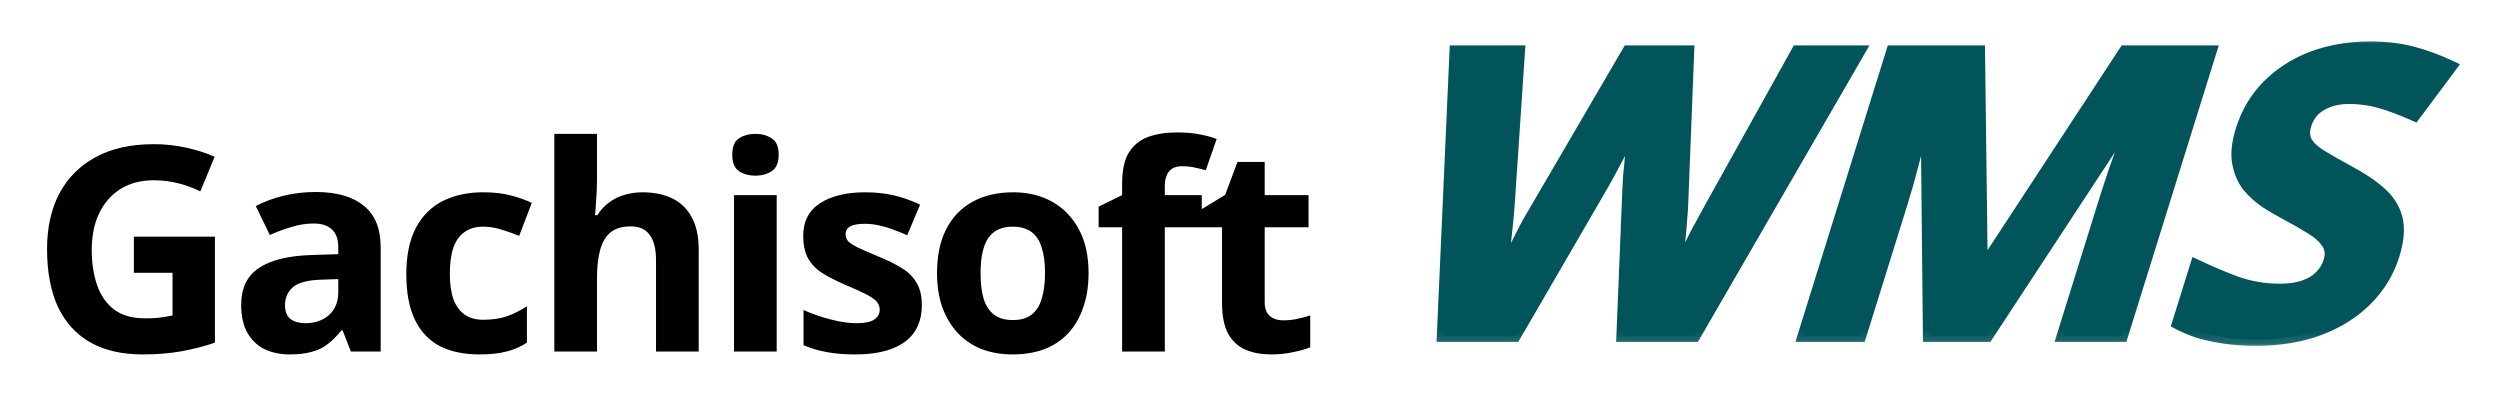
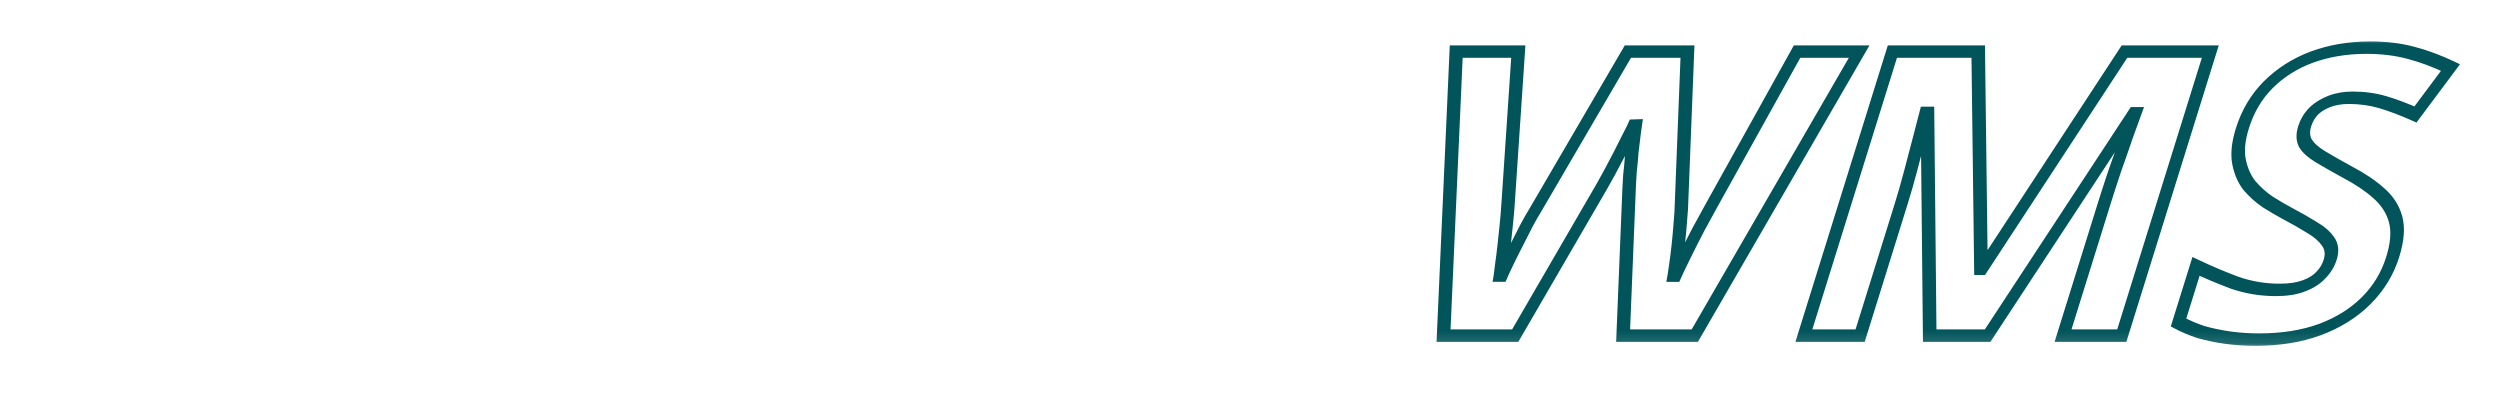
<svg xmlns="http://www.w3.org/2000/svg" width="192" height="32" viewBox="0 0 192 32" fill="none">
  <mask id="path-1-outside-1_571_35859" maskUnits="userSpaceOnUse" x="103.297" y="2.864" width="86.438" height="23.868" fill="black">
    <rect fill="white" x="103.297" y="2.864" width="86.438" height="23.868" />
    <path d="M142.782 3.964L130.16 25.777H124.656L125.122 14.321C125.128 14.097 125.147 13.761 125.18 13.313C125.235 12.864 125.28 12.376 125.317 11.846C125.376 11.317 125.435 10.818 125.496 10.349C125.563 9.86 125.616 9.484 125.656 9.219C125.552 9.484 125.371 9.86 125.112 10.349C124.881 10.818 124.629 11.317 124.357 11.846C124.092 12.355 123.833 12.844 123.58 13.313C123.334 13.761 123.141 14.107 123.001 14.351L116.368 25.777H110.864L111.838 3.964H116.606L115.805 15.879C115.782 16.225 115.745 16.653 115.693 17.162C115.647 17.651 115.592 18.17 115.527 18.72C115.469 19.25 115.403 19.769 115.33 20.278C115.278 20.787 115.216 21.225 115.144 21.592C115.308 21.205 115.508 20.767 115.746 20.278C115.99 19.769 116.244 19.26 116.51 18.751C116.781 18.221 117.03 17.732 117.255 17.284C117.507 16.816 117.718 16.449 117.885 16.184L125.022 3.964H129.598L129.117 16.184C129.099 16.449 129.07 16.816 129.031 17.284C128.998 17.732 128.952 18.221 128.894 18.751C128.835 19.28 128.769 19.799 128.696 20.309C128.629 20.797 128.56 21.225 128.488 21.592C128.711 21.083 128.994 20.482 129.338 19.789C129.688 19.076 130.049 18.364 130.42 17.651C130.813 16.938 131.136 16.347 131.389 15.879L138.014 3.964H142.782ZM148.201 25.777L148.029 8.669H147.901C147.795 9.076 147.637 9.687 147.426 10.502C147.215 11.317 146.984 12.192 146.735 13.129C146.492 14.046 146.253 14.881 146.018 15.634L142.857 25.777H138.537L145.335 3.964H151.927L152.137 20.645H152.233L163.159 3.964H169.751L162.953 25.777H158.441L161.659 15.451C161.875 14.759 162.133 13.964 162.434 13.068C162.756 12.172 163.051 11.327 163.32 10.532C163.617 9.718 163.839 9.107 163.987 8.699H163.859L152.649 25.777H148.201ZM183.762 19.728C183.362 21.011 182.682 22.132 181.723 23.089C180.763 24.046 179.571 24.79 178.148 25.319C176.752 25.828 175.158 26.083 173.366 26.083C172.576 26.083 171.814 26.032 171.077 25.93C170.362 25.828 169.682 25.686 169.035 25.502C168.415 25.299 167.841 25.054 167.311 24.769L168.654 20.462C169.602 20.91 170.592 21.327 171.623 21.714C172.682 22.081 173.788 22.264 174.94 22.264C175.729 22.264 176.39 22.162 176.923 21.959C177.477 21.755 177.915 21.48 178.236 21.134C178.579 20.787 178.82 20.39 178.959 19.942C179.131 19.392 179.074 18.924 178.789 18.537C178.526 18.15 178.114 17.793 177.555 17.468C177.001 17.121 176.358 16.755 175.625 16.368C175.168 16.123 174.681 15.838 174.164 15.512C173.653 15.166 173.186 14.748 172.762 14.26C172.366 13.751 172.098 13.139 171.957 12.427C171.817 11.714 171.902 10.858 172.213 9.86C172.619 8.557 173.275 7.447 174.179 6.53C175.111 5.593 176.229 4.881 177.533 4.392C178.859 3.903 180.311 3.658 181.89 3.658C183.085 3.658 184.174 3.791 185.158 4.056C186.164 4.32 187.177 4.697 188.198 5.186L185.506 8.791C184.588 8.384 183.748 8.068 182.986 7.844C182.223 7.62 181.405 7.508 180.53 7.508C179.933 7.508 179.392 7.6 178.909 7.783C178.425 7.966 178.015 8.221 177.679 8.547C177.364 8.873 177.136 9.259 176.997 9.708C176.838 10.217 176.862 10.655 177.067 11.021C177.279 11.367 177.655 11.704 178.193 12.029C178.732 12.355 179.411 12.742 180.231 13.19C181.24 13.72 182.06 14.27 182.693 14.84C183.348 15.41 183.778 16.082 183.985 16.857C184.192 17.63 184.117 18.588 183.762 19.728Z" />
  </mask>
-   <path d="M142.782 3.964L130.16 25.777H124.656L125.122 14.321C125.128 14.097 125.147 13.761 125.18 13.313C125.235 12.864 125.28 12.376 125.317 11.846C125.376 11.317 125.435 10.818 125.496 10.349C125.563 9.86 125.616 9.484 125.656 9.219C125.552 9.484 125.371 9.86 125.112 10.349C124.881 10.818 124.629 11.317 124.357 11.846C124.092 12.355 123.833 12.844 123.58 13.313C123.334 13.761 123.141 14.107 123.001 14.351L116.368 25.777H110.864L111.838 3.964H116.606L115.805 15.879C115.782 16.225 115.745 16.653 115.693 17.162C115.647 17.651 115.592 18.17 115.527 18.72C115.469 19.25 115.403 19.769 115.33 20.278C115.278 20.787 115.216 21.225 115.144 21.592C115.308 21.205 115.508 20.767 115.746 20.278C115.99 19.769 116.244 19.26 116.51 18.751C116.781 18.221 117.03 17.732 117.255 17.284C117.507 16.816 117.718 16.449 117.885 16.184L125.022 3.964H129.598L129.117 16.184C129.099 16.449 129.07 16.816 129.031 17.284C128.998 17.732 128.952 18.221 128.894 18.751C128.835 19.28 128.769 19.799 128.696 20.309C128.629 20.797 128.56 21.225 128.488 21.592C128.711 21.083 128.994 20.482 129.338 19.789C129.688 19.076 130.049 18.364 130.42 17.651C130.813 16.938 131.136 16.347 131.389 15.879L138.014 3.964H142.782ZM148.201 25.777L148.029 8.669H147.901C147.795 9.076 147.637 9.687 147.426 10.502C147.215 11.317 146.984 12.192 146.735 13.129C146.492 14.046 146.253 14.881 146.018 15.634L142.857 25.777H138.537L145.335 3.964H151.927L152.137 20.645H152.233L163.159 3.964H169.751L162.953 25.777H158.441L161.659 15.451C161.875 14.759 162.133 13.964 162.434 13.068C162.756 12.172 163.051 11.327 163.32 10.532C163.617 9.718 163.839 9.107 163.987 8.699H163.859L152.649 25.777H148.201ZM183.762 19.728C183.362 21.011 182.682 22.132 181.723 23.089C180.763 24.046 179.571 24.79 178.148 25.319C176.752 25.828 175.158 26.083 173.366 26.083C172.576 26.083 171.814 26.032 171.077 25.93C170.362 25.828 169.682 25.686 169.035 25.502C168.415 25.299 167.841 25.054 167.311 24.769L168.654 20.462C169.602 20.91 170.592 21.327 171.623 21.714C172.682 22.081 173.788 22.264 174.94 22.264C175.729 22.264 176.39 22.162 176.923 21.959C177.477 21.755 177.915 21.48 178.236 21.134C178.579 20.787 178.82 20.39 178.959 19.942C179.131 19.392 179.074 18.924 178.789 18.537C178.526 18.15 178.114 17.793 177.555 17.468C177.001 17.121 176.358 16.755 175.625 16.368C175.168 16.123 174.681 15.838 174.164 15.512C173.653 15.166 173.186 14.748 172.762 14.26C172.366 13.751 172.098 13.139 171.957 12.427C171.817 11.714 171.902 10.858 172.213 9.86C172.619 8.557 173.275 7.447 174.179 6.53C175.111 5.593 176.229 4.881 177.533 4.392C178.859 3.903 180.311 3.658 181.89 3.658C183.085 3.658 184.174 3.791 185.158 4.056C186.164 4.32 187.177 4.697 188.198 5.186L185.506 8.791C184.588 8.384 183.748 8.068 182.986 7.844C182.223 7.62 181.405 7.508 180.53 7.508C179.933 7.508 179.392 7.6 178.909 7.783C178.425 7.966 178.015 8.221 177.679 8.547C177.364 8.873 177.136 9.259 176.997 9.708C176.838 10.217 176.862 10.655 177.067 11.021C177.279 11.367 177.655 11.704 178.193 12.029C178.732 12.355 179.411 12.742 180.231 13.19C181.24 13.72 182.06 14.27 182.693 14.84C183.348 15.41 183.778 16.082 183.985 16.857C184.192 17.63 184.117 18.588 183.762 19.728Z" fill="#00545A" />
  <path d="M142.782 3.964L143.229 4.082L143.574 3.487H142.93L142.782 3.964ZM130.16 25.777L130.011 26.255H130.4L130.608 25.895L130.16 25.777ZM124.656 25.777L124.135 25.897L124.12 26.255H124.507L124.656 25.777ZM125.122 14.321L125.644 14.201L125.644 14.195L125.122 14.321ZM125.18 13.313L124.662 13.398L124.661 13.408L124.66 13.418L125.18 13.313ZM125.317 11.846L124.798 11.936L124.797 11.945L124.797 11.954L125.317 11.846ZM125.496 10.349L124.978 10.428L124.978 10.431L125.496 10.349ZM125.656 9.219L126.173 9.146L125.169 9.182L125.656 9.219ZM125.112 10.349L124.653 10.252L124.649 10.259L124.645 10.267L125.112 10.349ZM124.357 11.846L124.818 11.94L124.82 11.936L124.357 11.846ZM123.58 13.313L124.035 13.418L124.037 13.414L123.58 13.313ZM123.001 14.351L123.448 14.47L123.45 14.467L123.001 14.351ZM116.368 25.777L116.219 26.255H116.607L116.815 25.896L116.368 25.777ZM110.864 25.777L110.343 25.895L110.327 26.255H110.715L110.864 25.777ZM111.838 3.964L111.986 3.487H111.343L111.316 4.082L111.838 3.964ZM116.606 3.964L117.126 3.856L117.151 3.487H116.754L116.606 3.964ZM115.805 15.879L115.284 15.987L115.284 15.988L115.805 15.879ZM115.693 17.162L115.173 17.256L115.173 17.259L115.693 17.162ZM115.527 18.72L115.008 18.807L115.008 18.81L115.527 18.72ZM115.33 20.278L114.812 20.354L114.811 20.363L114.81 20.372L115.33 20.278ZM115.144 21.592L114.631 21.645L115.626 21.642L115.144 21.592ZM115.746 20.278L116.214 20.357L116.216 20.354L115.746 20.278ZM116.51 18.751L116.971 18.844L116.973 18.841L116.51 18.751ZM117.255 17.284L116.798 17.183L116.793 17.191L116.789 17.199L117.255 17.284ZM117.885 16.184L118.32 16.325L118.326 16.315L118.332 16.305L117.885 16.184ZM125.022 3.964L125.17 3.487H124.784L124.575 3.844L125.022 3.964ZM129.598 3.964L130.119 3.844L130.133 3.487H129.746L129.598 3.964ZM129.117 16.184L129.638 16.077L129.639 16.064L129.117 16.184ZM129.031 17.284L128.51 17.386L128.51 17.39L129.031 17.284ZM128.894 18.751L128.375 18.841L128.894 18.751ZM128.696 20.309L128.179 20.384L128.178 20.387L128.696 20.309ZM128.488 21.592L127.975 21.645L128.967 21.649L128.488 21.592ZM129.338 19.789L129.805 19.872L129.806 19.87L129.338 19.789ZM130.42 17.651L129.966 17.544L129.959 17.557L130.42 17.651ZM131.389 15.879L130.935 15.77L130.932 15.777L131.389 15.879ZM138.014 3.964L138.162 3.487H137.766L137.561 3.856L138.014 3.964ZM142.334 3.846L129.712 25.659L130.608 25.895L143.229 4.082L142.334 3.846ZM130.309 25.3H124.805L124.507 26.255H130.011L130.309 25.3ZM125.177 25.658L125.643 14.201L124.601 14.44L124.135 25.897L125.177 25.658ZM125.644 14.195C125.649 13.981 125.668 13.653 125.701 13.207L124.66 13.418C124.627 13.868 124.607 14.212 124.601 14.446L125.644 14.195ZM125.699 13.227C125.754 12.771 125.801 12.274 125.838 11.739L124.797 11.954C124.76 12.477 124.715 12.959 124.662 13.398L125.699 13.227ZM125.836 11.756C125.895 11.229 125.954 10.733 126.014 10.267L124.978 10.431C124.917 10.902 124.857 11.404 124.798 11.936L125.836 11.756ZM126.013 10.271C126.08 9.782 126.134 9.408 126.173 9.146L125.139 9.291C125.099 9.559 125.045 9.938 124.978 10.428L126.013 10.271ZM125.169 9.182C125.077 9.416 124.909 9.769 124.653 10.252L125.571 10.447C125.833 9.952 126.027 9.551 126.143 9.255L125.169 9.182ZM124.645 10.267C124.415 10.733 124.165 11.229 123.894 11.756L124.82 11.936C125.093 11.404 125.346 10.902 125.579 10.431L124.645 10.267ZM123.896 11.752C123.632 12.259 123.375 12.745 123.123 13.211L124.037 13.414C124.291 12.943 124.552 12.451 124.818 11.94L123.896 11.752ZM123.126 13.207C122.88 13.654 122.689 13.996 122.552 14.236L123.45 14.467C123.593 14.218 123.788 13.867 124.035 13.418L123.126 13.207ZM122.553 14.233L115.921 25.659L116.815 25.896L123.448 14.47L122.553 14.233ZM116.517 25.3H111.013L110.715 26.255H116.219L116.517 25.3ZM111.385 25.659L112.359 3.846L111.316 4.082L110.343 25.895L111.385 25.659ZM111.689 4.441H116.457L116.754 3.487H111.986L111.689 4.441ZM116.085 4.072L115.284 15.987L116.325 15.77L117.126 3.856L116.085 4.072ZM115.284 15.988C115.262 16.327 115.225 16.75 115.173 17.256L116.212 17.068C116.265 16.556 116.302 16.123 116.325 15.77L115.284 15.988ZM115.173 17.259C115.128 17.744 115.073 18.26 115.008 18.807L116.046 18.633C116.111 18.08 116.167 17.557 116.213 17.065L115.173 17.259ZM115.008 18.81C114.95 19.335 114.885 19.85 114.812 20.354L115.847 20.203C115.921 19.688 115.987 19.164 116.046 18.63L115.008 18.81ZM114.81 20.372C114.759 20.872 114.699 21.296 114.631 21.645L115.658 21.539C115.733 21.155 115.796 20.702 115.849 20.185L114.81 20.372ZM115.626 21.642C115.784 21.267 115.98 20.838 116.214 20.357L115.277 20.2C115.036 20.696 114.831 21.143 114.663 21.542L115.626 21.642ZM116.216 20.354C116.457 19.851 116.709 19.347 116.971 18.844L116.049 18.657C115.78 19.172 115.522 19.687 115.275 20.203L116.216 20.354ZM116.973 18.841C117.245 18.31 117.494 17.82 117.72 17.37L116.789 17.199C116.565 17.645 116.318 18.132 116.047 18.66L116.973 18.841ZM117.712 17.386C117.962 16.922 118.164 16.571 118.32 16.325L117.451 16.044C117.272 16.328 117.053 16.709 116.798 17.183L117.712 17.386ZM118.332 16.305L125.468 4.084L124.575 3.844L117.439 16.064L118.332 16.305ZM124.873 4.441H129.449L129.746 3.487H125.17L124.873 4.441ZM129.076 4.084L128.596 16.305L129.639 16.064L130.119 3.844L129.076 4.084ZM128.597 16.292C128.578 16.553 128.55 16.918 128.51 17.386L129.551 17.183C129.59 16.714 129.619 16.345 129.638 16.077L128.597 16.292ZM128.51 17.39C128.478 17.832 128.432 18.316 128.375 18.841L129.413 18.66C129.472 18.127 129.518 17.633 129.551 17.178L128.51 17.39ZM128.375 18.841C128.317 19.366 128.252 19.88 128.179 20.384L129.213 20.233C129.287 19.719 129.354 19.195 129.413 18.66L128.375 18.841ZM128.178 20.387C128.112 20.87 128.044 21.289 127.975 21.645L129.002 21.539C129.075 21.162 129.146 20.725 129.214 20.23L128.178 20.387ZM128.967 21.649C129.185 21.151 129.464 20.559 129.805 19.872L128.871 19.706C128.525 20.405 128.237 21.015 128.01 21.535L128.967 21.649ZM129.806 19.87C130.154 19.162 130.512 18.453 130.882 17.744L129.959 17.557C129.586 18.274 129.223 18.991 128.87 19.709L129.806 19.87ZM130.875 17.757C131.268 17.043 131.592 16.451 131.846 15.98L130.932 15.777C130.68 16.244 130.358 16.832 129.966 17.544L130.875 17.757ZM131.842 15.987L138.467 4.072L137.561 3.856L130.936 15.77L131.842 15.987ZM137.865 4.441H142.633L142.93 3.487H138.162L137.865 4.441ZM148.201 25.777L147.68 25.918L147.683 26.255H148.053L148.201 25.777ZM148.029 8.669L148.551 8.529L148.547 8.191H148.178L148.029 8.669ZM147.901 8.669L148.05 8.191H147.524L147.394 8.693L147.901 8.669ZM147.426 10.502L146.919 10.526L147.426 10.502ZM146.735 13.129L146.229 13.15L146.229 13.15L146.735 13.129ZM142.857 25.777L142.709 26.255H143.209L143.357 25.777H142.857ZM138.537 25.777H138.037L137.889 26.255H138.389L138.537 25.777ZM145.335 3.964L145.484 3.487H144.984L144.835 3.964H145.335ZM151.927 3.964L152.449 3.823L152.445 3.487H152.076L151.927 3.964ZM152.137 20.645L151.615 20.786L151.62 21.122H151.988L152.137 20.645ZM152.233 20.645L152.084 21.122H152.446L152.662 20.794L152.233 20.645ZM163.159 3.964L163.308 3.487H162.946L162.73 3.815L163.159 3.964ZM169.751 3.964H170.251L170.4 3.487H169.9L169.751 3.964ZM162.953 25.777L162.805 26.255H163.305L163.453 25.777H162.953ZM158.441 25.777H157.941L157.793 26.255H158.293L158.441 25.777ZM162.434 13.068L161.941 13.046L161.938 13.057L162.434 13.068ZM163.32 10.532L162.828 10.509L162.824 10.52L163.32 10.532ZM163.987 8.699L164.479 8.723L164.662 8.222H164.136L163.987 8.699ZM163.859 8.699L164.008 8.222H163.646L163.431 8.55L163.859 8.699ZM152.649 25.777L152.501 26.255H152.863L153.078 25.927L152.649 25.777ZM148.723 25.637L148.551 8.529L147.507 8.809L147.68 25.918L148.723 25.637ZM148.178 8.191H148.05L147.752 9.146H147.88L148.178 8.191ZM147.394 8.693C147.289 9.1 147.13 9.711 146.919 10.526L147.933 10.478C148.144 9.663 148.302 9.052 148.408 8.645L147.394 8.693ZM146.919 10.526C146.708 11.339 146.478 12.214 146.229 13.15L147.241 13.108C147.49 12.171 147.721 11.294 147.933 10.478L146.919 10.526ZM146.229 13.15C145.987 14.061 145.751 14.889 145.518 15.634H146.518C146.756 14.873 146.997 14.03 147.241 13.108L146.229 13.15ZM145.518 15.634L142.357 25.777H143.357L146.518 15.634H145.518ZM143.006 25.3H138.686L138.389 26.255H142.709L143.006 25.3ZM139.037 25.777L145.835 3.964H144.835L138.037 25.777H139.037ZM145.186 4.441H151.778L152.076 3.487H145.484L145.186 4.441ZM151.406 4.105L151.615 20.786L152.659 20.504L152.449 3.823L151.406 4.105ZM151.988 21.122H152.084L152.382 20.167H152.286L151.988 21.122ZM152.662 20.794L163.588 4.113L162.73 3.815L151.804 20.496L152.662 20.794ZM163.01 4.441H169.602L169.9 3.487H163.308L163.01 4.441ZM169.251 3.964L162.453 25.777H163.453L170.251 3.964H169.251ZM163.102 25.3H158.59L158.293 26.255H162.805L163.102 25.3ZM158.941 25.777L162.159 15.451H161.159L157.941 25.777H158.941ZM162.159 15.451C162.374 14.763 162.631 13.973 162.931 13.079L161.938 13.057C161.636 13.956 161.377 14.754 161.159 15.451H162.159ZM162.927 13.09C163.25 12.191 163.546 11.342 163.816 10.545L162.824 10.52C162.557 11.311 162.262 12.153 161.941 13.046L162.927 13.09ZM163.812 10.556C164.109 9.742 164.331 9.131 164.479 8.723L163.496 8.676C163.347 9.083 163.125 9.694 162.828 10.509L163.812 10.556ZM164.136 8.222H164.008L163.711 9.177H163.839L164.136 8.222ZM163.431 8.55L152.221 25.628L153.078 25.927L164.288 8.849L163.431 8.55ZM152.798 25.3H148.35L148.053 26.255H152.501L152.798 25.3ZM181.723 23.089L181.387 22.826L181.723 23.089ZM178.148 25.319L178.209 25.758L178.213 25.756L178.148 25.319ZM171.077 25.93L170.859 26.403L170.861 26.403L171.077 25.93ZM169.035 25.502L168.744 25.958L168.751 25.961L168.76 25.963L169.035 25.502ZM167.311 24.769H166.811L166.718 25.069L166.96 25.199L167.311 24.769ZM168.654 20.462L168.988 20.023L168.38 19.736L168.154 20.462H168.654ZM171.623 21.714L171.317 22.165L171.326 22.168L171.623 21.714ZM176.923 21.959L176.86 21.521L176.852 21.524L176.923 21.959ZM178.236 21.134L177.897 20.874L177.889 20.883L177.881 20.892L178.236 21.134ZM178.789 18.537L178.324 18.865L178.331 18.874L178.789 18.537ZM177.555 17.468L177.184 17.886L177.193 17.892L177.555 17.468ZM175.625 16.368L175.275 16.798L175.276 16.799L175.625 16.368ZM174.164 15.512L173.783 15.924L173.792 15.93L174.164 15.512ZM172.762 14.26L172.308 14.604L172.313 14.61L172.319 14.616L172.762 14.26ZM171.957 12.427L171.443 12.635L171.443 12.635L171.957 12.427ZM174.179 6.53L173.841 6.269L173.839 6.272L174.179 6.53ZM177.533 4.392L177.47 3.954L177.466 3.955L177.533 4.392ZM185.158 4.056L184.888 4.518L184.89 4.518L185.158 4.056ZM188.198 5.186L188.603 5.369L188.926 4.936L188.534 4.748L188.198 5.186ZM185.506 8.791L185.18 9.233L185.584 9.412L185.911 8.974L185.506 8.791ZM182.986 7.844L182.707 8.303L182.986 7.844ZM178.909 7.783L178.978 8.218L178.978 8.218L178.909 7.783ZM177.679 8.547L177.351 8.276L177.342 8.285L177.333 8.294L177.679 8.547ZM177.067 11.021L176.588 11.327L176.594 11.337L177.067 11.021ZM178.193 12.029L178.56 11.608L178.193 12.029ZM180.231 13.19L179.878 13.619L179.883 13.622L180.231 13.19ZM182.693 14.84L182.277 15.224L182.281 15.228L182.693 14.84ZM183.985 16.857L183.475 17.087L183.985 16.857ZM183.262 19.728C182.888 20.93 182.26 21.956 181.387 22.826L182.058 23.352C183.105 22.307 183.837 21.093 184.262 19.728H183.262ZM181.387 22.826C180.515 23.696 179.421 24.384 178.082 24.882L178.213 25.756C179.722 25.195 181.011 24.396 182.058 23.352L181.387 22.826ZM178.086 24.881C176.78 25.357 175.26 25.605 173.515 25.605L173.217 26.56C175.056 26.56 176.723 26.299 178.209 25.757L178.086 24.881ZM173.515 25.605C172.748 25.605 172.008 25.556 171.293 25.457L170.861 26.403C171.62 26.508 172.405 26.56 173.217 26.56L173.515 25.605ZM171.295 25.457C170.599 25.358 169.938 25.22 169.31 25.042L168.76 25.963C169.425 26.152 170.125 26.298 170.859 26.403L171.295 25.457ZM169.326 25.047C168.727 24.85 168.173 24.614 167.662 24.339L166.96 25.199C167.509 25.495 168.104 25.748 168.744 25.958L169.326 25.047ZM167.811 24.769L169.154 20.462H168.154L166.811 24.769H167.811ZM168.319 20.9C169.277 21.352 170.276 21.774 171.317 22.164L171.929 21.264C170.907 20.88 169.927 20.467 168.988 20.023L168.319 20.9ZM171.326 22.168C172.427 22.549 173.583 22.741 174.791 22.741L175.089 21.787C173.993 21.787 172.937 21.612 171.92 21.26L171.326 22.168ZM174.791 22.741C175.618 22.741 176.359 22.636 176.995 22.393L176.852 21.524C176.421 21.688 175.841 21.787 175.089 21.787L174.791 22.741ZM176.986 22.396C177.62 22.163 178.17 21.83 178.592 21.376L177.881 20.892C177.66 21.13 177.335 21.346 176.86 21.521L176.986 22.396ZM178.575 21.393C179.001 20.963 179.294 20.474 179.459 19.942H178.459C178.346 20.306 178.157 20.612 177.897 20.874L178.575 21.393ZM179.459 19.942C179.67 19.266 179.599 18.676 179.248 18.199L178.331 18.874C178.549 19.171 178.592 19.518 178.459 19.942H179.459ZM179.255 18.209C178.958 17.772 178.505 17.386 177.916 17.043L177.193 17.892C177.724 18.201 178.094 18.527 178.324 18.865L179.255 18.209ZM177.925 17.049C177.363 16.697 176.713 16.326 175.974 15.937L175.276 16.799C176.003 17.183 176.639 17.545 177.184 17.886L177.925 17.049ZM175.976 15.937C175.527 15.697 175.047 15.417 174.536 15.094L173.792 15.93C174.315 16.26 174.809 16.549 175.275 16.798L175.976 15.937ZM174.545 15.1C174.059 14.771 173.613 14.372 173.206 13.903L172.319 14.616C172.759 15.124 173.247 15.561 173.783 15.924L174.545 15.1ZM173.216 13.915C172.853 13.448 172.604 12.884 172.472 12.218L171.443 12.635C171.592 13.395 171.88 14.053 172.308 14.604L173.216 13.915ZM172.472 12.218C172.347 11.585 172.419 10.804 172.713 9.86H171.713C171.385 10.912 171.286 11.843 171.443 12.635L172.472 12.218ZM172.713 9.86C173.096 8.63 173.704 7.614 174.519 6.789L173.839 6.272C172.845 7.279 172.142 8.483 171.713 9.86H172.713ZM174.516 6.791C175.366 5.937 176.388 5.282 177.6 4.828L177.466 3.955C176.07 4.479 174.856 5.25 173.841 6.269L174.516 6.791ZM177.597 4.829C178.837 4.372 180.216 4.136 181.741 4.136L182.039 3.181C180.407 3.181 178.881 3.434 177.47 3.954L177.597 4.829ZM181.741 4.136C182.897 4.136 183.945 4.264 184.888 4.518L185.428 3.594C184.403 3.318 183.272 3.181 182.039 3.181L181.741 4.136ZM184.89 4.518C185.869 4.776 186.859 5.144 187.862 5.624L188.534 4.748C187.495 4.251 186.458 3.865 185.426 3.593L184.89 4.518ZM187.793 5.003L185.102 8.608L185.911 8.974L188.603 5.369L187.793 5.003ZM185.833 8.349C184.904 7.937 184.047 7.615 183.264 7.385L182.707 8.303C183.448 8.521 184.272 8.83 185.18 9.233L185.833 8.349ZM183.264 7.385C182.461 7.148 181.599 7.031 180.679 7.031L180.381 7.985C181.211 7.985 181.985 8.091 182.707 8.303L183.264 7.385ZM180.679 7.031C180.03 7.031 179.413 7.13 178.839 7.348L178.978 8.218C179.371 8.069 179.836 7.985 180.381 7.985L180.679 7.031ZM178.839 7.348C178.273 7.562 177.771 7.869 177.351 8.276L178.006 8.817C178.259 8.572 178.576 8.37 178.978 8.218L178.839 7.348ZM177.333 8.294C176.934 8.707 176.66 9.185 176.497 9.708H177.497C177.613 9.334 177.794 9.038 178.024 8.8L177.333 8.294ZM176.497 9.708C176.306 10.32 176.331 10.868 176.588 11.327L177.547 10.716C177.392 10.441 177.37 10.113 177.497 9.708H176.497ZM176.594 11.337C176.842 11.742 177.264 12.11 177.827 12.451L178.56 11.608C178.046 11.297 177.717 10.993 177.541 10.705L176.594 11.337ZM177.827 12.451C178.371 12.78 179.055 13.17 179.878 13.619L180.585 12.761C179.767 12.315 179.092 11.931 178.56 11.608L177.827 12.451ZM179.883 13.622C180.873 14.142 181.669 14.677 182.277 15.224L183.11 14.456C182.452 13.863 181.606 13.298 180.58 12.759L179.883 13.622ZM182.281 15.228C182.893 15.761 183.287 16.382 183.475 17.087L184.495 16.626C184.269 15.783 183.802 15.059 183.106 14.452L182.281 15.228ZM183.475 17.087C183.659 17.773 183.599 18.646 183.262 19.728H184.262C184.636 18.53 184.725 17.488 184.495 16.626L183.475 17.087Z" fill="#00545A" mask="url(#path-1-outside-1_571_35859)" />
-   <path d="M10.28 18.178H16.506V26.318C15.685 26.597 14.827 26.817 13.932 26.978C13.052 27.139 12.047 27.22 10.918 27.22C9.364 27.22 8.036 26.912 6.936 26.296C5.851 25.68 5.022 24.771 4.45 23.568C3.893 22.365 3.614 20.884 3.614 19.124C3.614 17.481 3.929 16.059 4.56 14.856C5.205 13.653 6.137 12.722 7.354 12.062C8.572 11.402 10.06 11.072 11.82 11.072C12.656 11.072 13.477 11.16 14.284 11.336C15.091 11.512 15.824 11.747 16.484 12.04L15.384 14.702C14.9 14.453 14.35 14.247 13.734 14.086C13.118 13.925 12.473 13.844 11.798 13.844C10.83 13.844 9.987 14.064 9.268 14.504C8.564 14.944 8.014 15.567 7.618 16.374C7.237 17.166 7.046 18.105 7.046 19.19C7.046 20.217 7.186 21.126 7.464 21.918C7.743 22.71 8.183 23.333 8.784 23.788C9.386 24.228 10.17 24.448 11.138 24.448C11.461 24.448 11.739 24.441 11.974 24.426C12.223 24.397 12.451 24.367 12.656 24.338C12.861 24.294 13.059 24.257 13.25 24.228V20.95H10.28V18.178ZM24.242 14.746C25.855 14.746 27.087 15.098 27.938 15.802C28.803 16.491 29.236 17.555 29.236 18.992V27H26.948L26.31 25.372H26.222C25.885 25.797 25.533 26.149 25.166 26.428C24.814 26.707 24.403 26.905 23.934 27.022C23.479 27.154 22.915 27.22 22.24 27.22C21.536 27.22 20.898 27.088 20.326 26.824C19.769 26.545 19.329 26.127 19.006 25.57C18.683 24.998 18.522 24.279 18.522 23.414C18.522 22.138 18.969 21.199 19.864 20.598C20.759 19.982 22.101 19.645 23.89 19.586L25.98 19.52V18.992C25.98 18.361 25.811 17.899 25.474 17.606C25.151 17.313 24.697 17.166 24.11 17.166C23.523 17.166 22.951 17.254 22.394 17.43C21.837 17.591 21.279 17.797 20.722 18.046L19.644 15.824C20.289 15.487 21.001 15.223 21.778 15.032C22.57 14.841 23.391 14.746 24.242 14.746ZM24.704 21.478C23.648 21.507 22.915 21.698 22.504 22.05C22.093 22.402 21.888 22.864 21.888 23.436C21.888 23.935 22.035 24.294 22.328 24.514C22.621 24.719 23.003 24.822 23.472 24.822C24.176 24.822 24.77 24.617 25.254 24.206C25.738 23.781 25.98 23.187 25.98 22.424V21.434L24.704 21.478ZM36.815 27.22C35.627 27.22 34.615 27.007 33.779 26.582C32.943 26.142 32.305 25.467 31.865 24.558C31.425 23.649 31.205 22.483 31.205 21.06C31.205 19.593 31.455 18.398 31.953 17.474C32.452 16.55 33.141 15.868 34.021 15.428C34.916 14.988 35.943 14.768 37.101 14.768C37.923 14.768 38.634 14.849 39.235 15.01C39.851 15.171 40.387 15.362 40.841 15.582L39.873 18.112C39.36 17.907 38.876 17.738 38.421 17.606C37.981 17.474 37.541 17.408 37.101 17.408C36.529 17.408 36.053 17.547 35.671 17.826C35.29 18.09 35.004 18.493 34.813 19.036C34.637 19.564 34.549 20.231 34.549 21.038C34.549 21.83 34.645 22.49 34.835 23.018C35.041 23.531 35.334 23.92 35.715 24.184C36.097 24.433 36.559 24.558 37.101 24.558C37.791 24.558 38.399 24.47 38.927 24.294C39.455 24.103 39.969 23.847 40.467 23.524V26.318C39.969 26.641 39.441 26.868 38.883 27C38.341 27.147 37.651 27.22 36.815 27.22ZM45.85 13.69C45.85 14.277 45.828 14.841 45.784 15.384C45.755 15.927 45.725 16.308 45.696 16.528H45.872C46.136 16.117 46.444 15.787 46.796 15.538C47.148 15.274 47.537 15.083 47.962 14.966C48.402 14.834 48.864 14.768 49.348 14.768C50.214 14.768 50.969 14.922 51.614 15.23C52.26 15.538 52.758 16.015 53.11 16.66C53.477 17.305 53.66 18.141 53.66 19.168V27H50.382V19.982C50.382 19.117 50.221 18.471 49.898 18.046C49.59 17.606 49.106 17.386 48.446 17.386C47.786 17.386 47.266 17.54 46.884 17.848C46.517 18.156 46.254 18.603 46.092 19.19C45.931 19.777 45.85 20.495 45.85 21.346V27H42.572V10.28H45.85V13.69ZM59.649 14.988V27H56.371V14.988H59.649ZM58.021 10.28C58.505 10.28 58.923 10.397 59.275 10.632C59.627 10.852 59.803 11.27 59.803 11.886C59.803 12.487 59.627 12.905 59.275 13.14C58.923 13.375 58.505 13.492 58.021 13.492C57.523 13.492 57.097 13.375 56.745 13.14C56.408 12.905 56.239 12.487 56.239 11.886C56.239 11.27 56.408 10.852 56.745 10.632C57.097 10.397 57.523 10.28 58.021 10.28ZM70.796 23.436C70.796 24.243 70.606 24.932 70.224 25.504C69.843 26.061 69.271 26.487 68.508 26.78C67.746 27.073 66.8 27.22 65.67 27.22C64.834 27.22 64.116 27.161 63.514 27.044C62.913 26.941 62.312 26.765 61.71 26.516V23.81C62.356 24.103 63.052 24.345 63.8 24.536C64.548 24.727 65.208 24.822 65.78 24.822C66.426 24.822 66.88 24.727 67.144 24.536C67.423 24.345 67.562 24.096 67.562 23.788C67.562 23.583 67.504 23.399 67.386 23.238C67.284 23.077 67.049 22.893 66.682 22.688C66.316 22.483 65.744 22.219 64.966 21.896C64.218 21.573 63.602 21.258 63.118 20.95C62.634 20.627 62.275 20.246 62.04 19.806C61.806 19.351 61.688 18.787 61.688 18.112C61.688 16.997 62.121 16.161 62.986 15.604C63.852 15.047 65.003 14.768 66.44 14.768C67.188 14.768 67.9 14.841 68.574 14.988C69.249 15.135 69.946 15.377 70.664 15.714L69.674 18.068C69.278 17.892 68.897 17.738 68.53 17.606C68.164 17.474 67.804 17.371 67.452 17.298C67.115 17.225 66.763 17.188 66.396 17.188C65.912 17.188 65.546 17.254 65.296 17.386C65.062 17.518 64.944 17.716 64.944 17.98C64.944 18.171 65.003 18.347 65.12 18.508C65.252 18.655 65.494 18.816 65.846 18.992C66.213 19.168 66.748 19.403 67.452 19.696C68.142 19.975 68.736 20.268 69.234 20.576C69.733 20.869 70.114 21.243 70.378 21.698C70.657 22.138 70.796 22.717 70.796 23.436ZM83.602 20.972C83.602 21.969 83.463 22.857 83.184 23.634C82.92 24.411 82.531 25.071 82.018 25.614C81.519 26.142 80.91 26.545 80.192 26.824C79.473 27.088 78.659 27.22 77.75 27.22C76.914 27.22 76.136 27.088 75.418 26.824C74.714 26.545 74.105 26.142 73.592 25.614C73.079 25.071 72.675 24.411 72.382 23.634C72.103 22.857 71.964 21.969 71.964 20.972C71.964 19.637 72.198 18.515 72.668 17.606C73.137 16.682 73.812 15.978 74.692 15.494C75.572 15.01 76.613 14.768 77.816 14.768C78.945 14.768 79.942 15.01 80.808 15.494C81.673 15.978 82.355 16.682 82.854 17.606C83.353 18.515 83.602 19.637 83.602 20.972ZM75.308 20.972C75.308 21.764 75.388 22.431 75.55 22.974C75.726 23.502 75.997 23.905 76.364 24.184C76.731 24.448 77.207 24.58 77.794 24.58C78.38 24.58 78.85 24.448 79.202 24.184C79.569 23.905 79.832 23.502 79.994 22.974C80.17 22.431 80.258 21.764 80.258 20.972C80.258 20.18 80.17 19.52 79.994 18.992C79.832 18.464 79.569 18.068 79.202 17.804C78.835 17.54 78.359 17.408 77.772 17.408C76.906 17.408 76.276 17.709 75.88 18.31C75.499 18.897 75.308 19.784 75.308 20.972ZM92.295 17.452H89.457V27H86.179V17.452H84.375V15.868L86.179 14.988V14.108C86.179 13.081 86.348 12.289 86.685 11.732C87.037 11.16 87.528 10.757 88.159 10.522C88.804 10.287 89.56 10.17 90.425 10.17C91.07 10.17 91.65 10.221 92.163 10.324C92.691 10.427 93.116 10.544 93.439 10.676L92.603 13.074C92.354 13.001 92.082 12.935 91.789 12.876C91.496 12.803 91.158 12.766 90.777 12.766C90.322 12.766 89.985 12.905 89.765 13.184C89.56 13.463 89.457 13.815 89.457 14.24V14.988H92.295V17.452ZM98.559 24.602C98.925 24.602 99.277 24.565 99.615 24.492C99.952 24.419 100.289 24.331 100.627 24.228V26.67C100.275 26.817 99.835 26.941 99.307 27.044C98.793 27.161 98.229 27.22 97.613 27.22C96.894 27.22 96.249 27.103 95.677 26.868C95.119 26.633 94.672 26.23 94.335 25.658C94.012 25.071 93.851 24.265 93.851 23.238V17.452H92.289V16.066L94.093 14.966L95.039 12.436H97.129V14.988H100.495V17.452H97.129V23.238C97.129 23.693 97.261 24.037 97.525 24.272C97.789 24.492 98.133 24.602 98.559 24.602Z" fill="black" />
</svg>